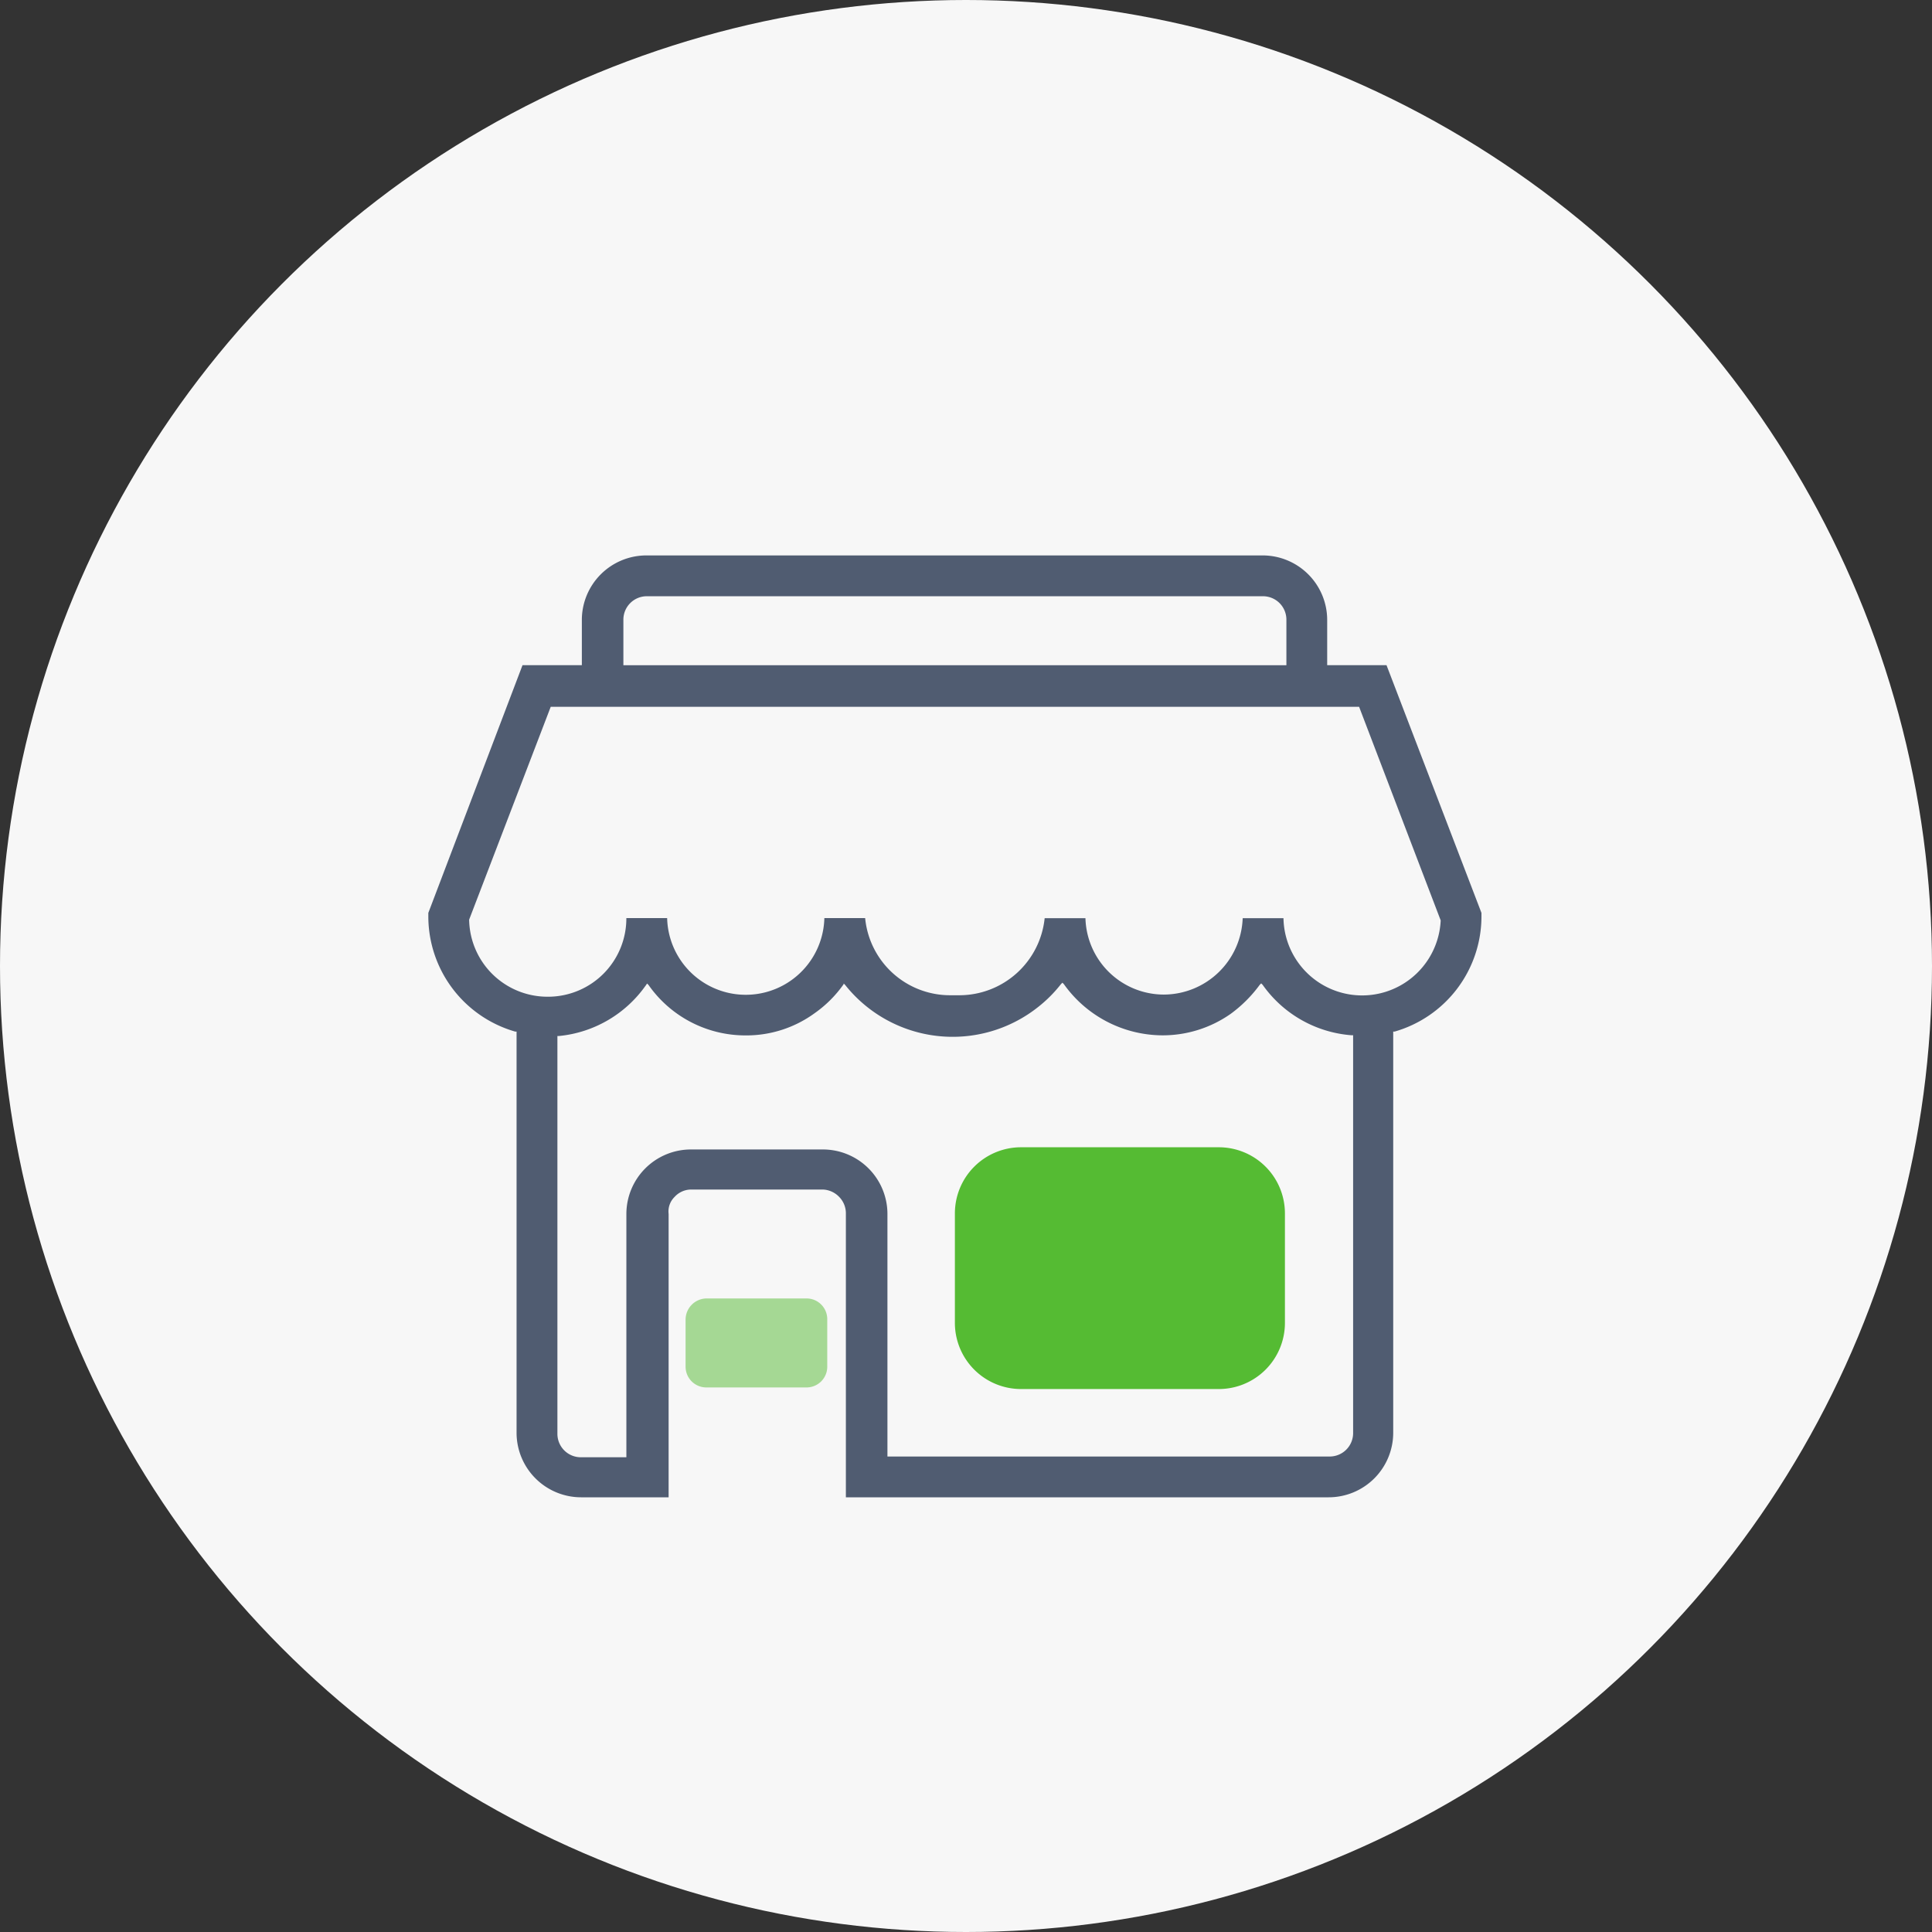
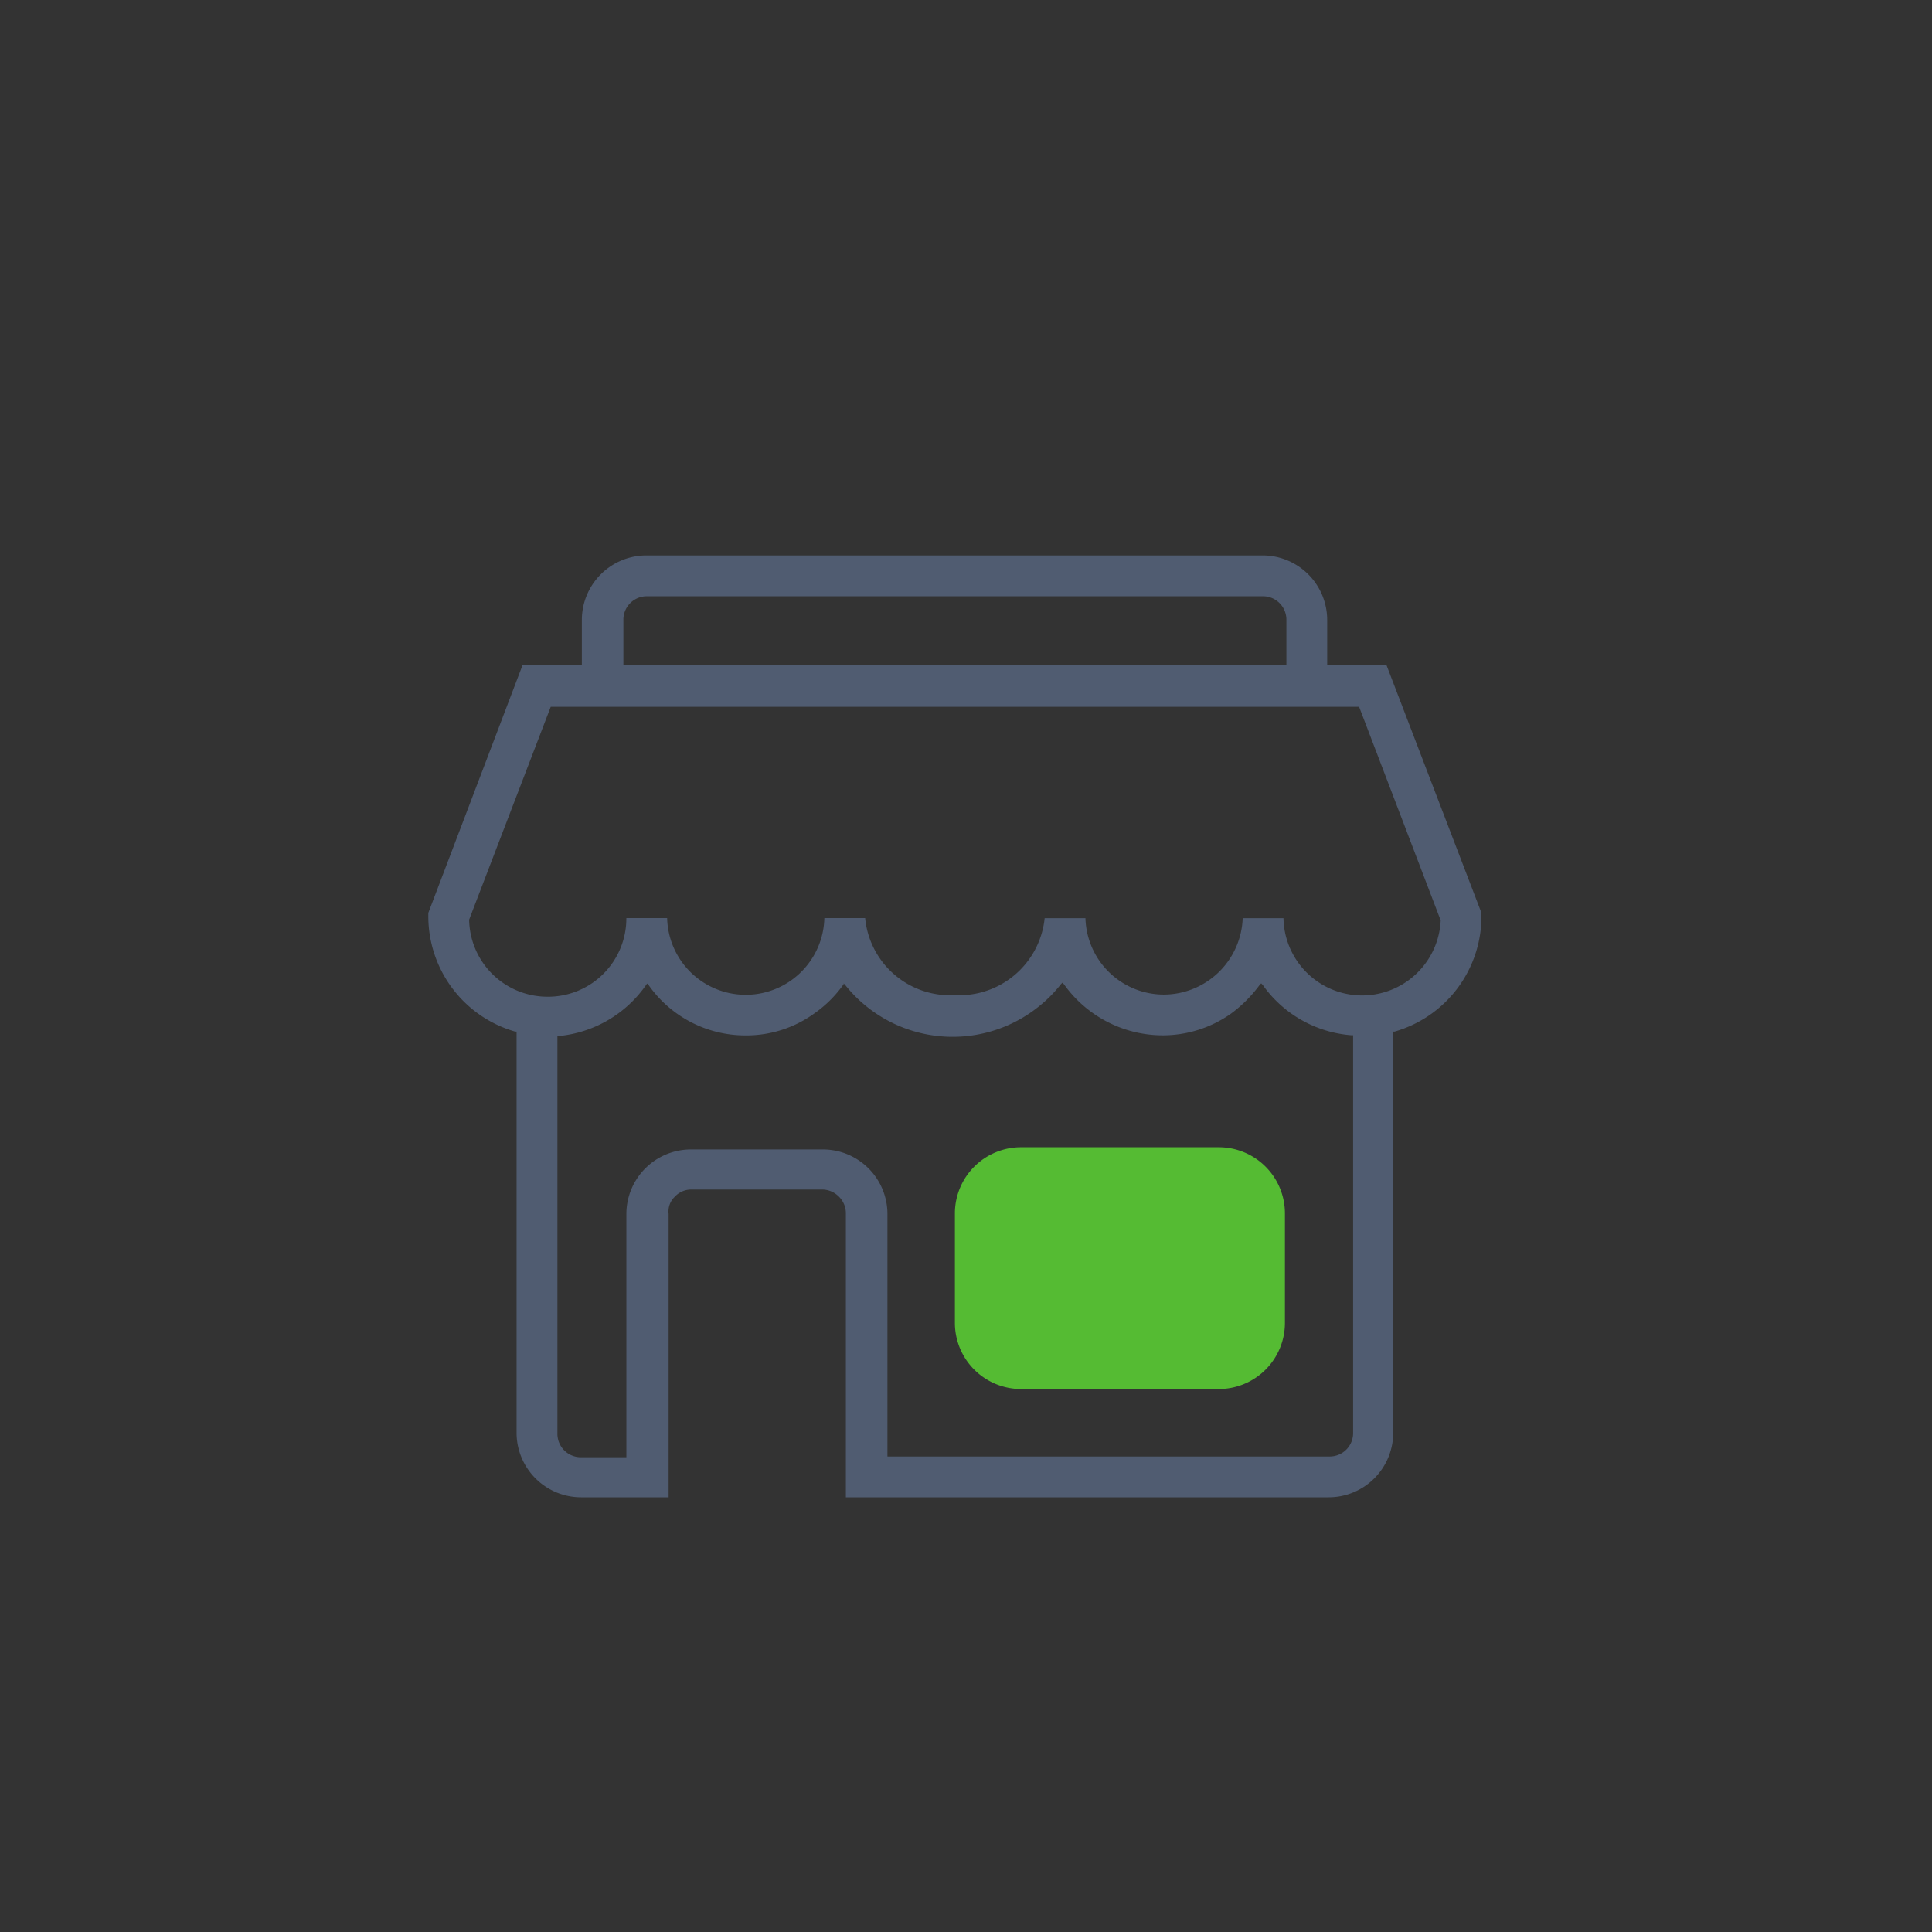
<svg xmlns="http://www.w3.org/2000/svg" width="80" height="80" viewBox="0 0 80 80">
  <rect x="0" y="0" width="80" height="80" fill="#333333" stroke="none" />
  <g id="市场零售" transform="translate(-416 -1840)">
-     <circle id="椭圆_4" data-name="椭圆 4" cx="40" cy="40" r="40" transform="translate(416 1840)" fill="#f7f7f7" />
    <g id="组_5" data-name="组 5" transform="translate(285.257 1676.12)">
      <path id="路径_511" data-name="路径 511" d="M165.769,225.88V214.149a.973.973,0,0,0-.276-.706.986.986,0,0,0-.676-.307h-5.466a.93.93,0,0,0-.676.307.843.843,0,0,0-.246.706V225.88h-3.624a2.674,2.674,0,0,1-2.672-2.672V206.595h-.061a4.966,4.966,0,0,1-3.593-4.76v-.154l3.9-10.257h2.457v-1.873a2.674,2.674,0,0,1,2.672-2.672h25.519a2.674,2.674,0,0,1,2.672,2.672v1.873h2.457l3.931,10.257v.154a4.966,4.966,0,0,1-3.593,4.76h-.061v16.613a2.674,2.674,0,0,1-2.672,2.672Zm-8.291-21.189a4.979,4.979,0,0,1-3.593,2.088h-.061v16.46a.97.97,0,0,0,.983.983h1.873V214.149a2.674,2.674,0,0,1,2.672-2.672h5.466a2.674,2.674,0,0,1,2.672,2.672v10.042h18.3a.97.97,0,0,0,.983-.983v-16.46h-.061a4.966,4.966,0,0,1-3.685-2.088l-.061-.061-.061.061a5.537,5.537,0,0,1-1.2,1.2,4.9,4.9,0,0,1-2.825.891,5.036,5.036,0,0,1-4.084-2.119l-.061-.061-.061.061a5.585,5.585,0,0,1-.952.952,5.688,5.688,0,0,1-7.984-.921l-.061-.061v.031a4.929,4.929,0,0,1-1.2,1.2,4.8,4.8,0,0,1-2.856.921,4.895,4.895,0,0,1-4.023-2.088l-.061-.061-.061.092Zm-7.309-2.733a3.244,3.244,0,0,0,3.255,3.194h.061a3.244,3.244,0,0,0,3.194-3.255h1.689a3.256,3.256,0,0,0,6.51,0h1.689a3.532,3.532,0,0,0,3.5,3.194h.43A3.555,3.555,0,0,0,174,201.9h1.689a3.252,3.252,0,0,0,3.224,3.163h.031A3.279,3.279,0,0,0,182.2,201.9h1.689a3.257,3.257,0,0,0,6.51.092l-3.378-8.844H153.547l-3.378,8.813Zm7.37-13.389a.97.97,0,0,0-.983.983v1.873H184.01v-1.873a.97.97,0,0,0-.983-.983Z" fill="#505c71" />
      <path id="路径_512" data-name="路径 512" d="M522.932,595.456h-8.2A2.739,2.739,0,0,0,512,598.189v4.545a2.739,2.739,0,0,0,2.733,2.733h8.2a2.739,2.739,0,0,0,2.733-2.733v-4.545A2.739,2.739,0,0,0,522.932,595.456Z" transform="translate(-341.717 -384.07)" fill="#5b3" />
-       <path id="路径_513" data-name="路径 513" d="M327,699.9h4.146a.858.858,0,0,1,.86.86v1.965a.858.858,0,0,1-.86.86H327a.858.858,0,0,1-.86-.86v-1.965A.879.879,0,0,1,327,699.9Z" transform="translate(-167.008 -482.254)" fill="#5b3" opacity="0.5" />
    </g>
  </g>
</svg>